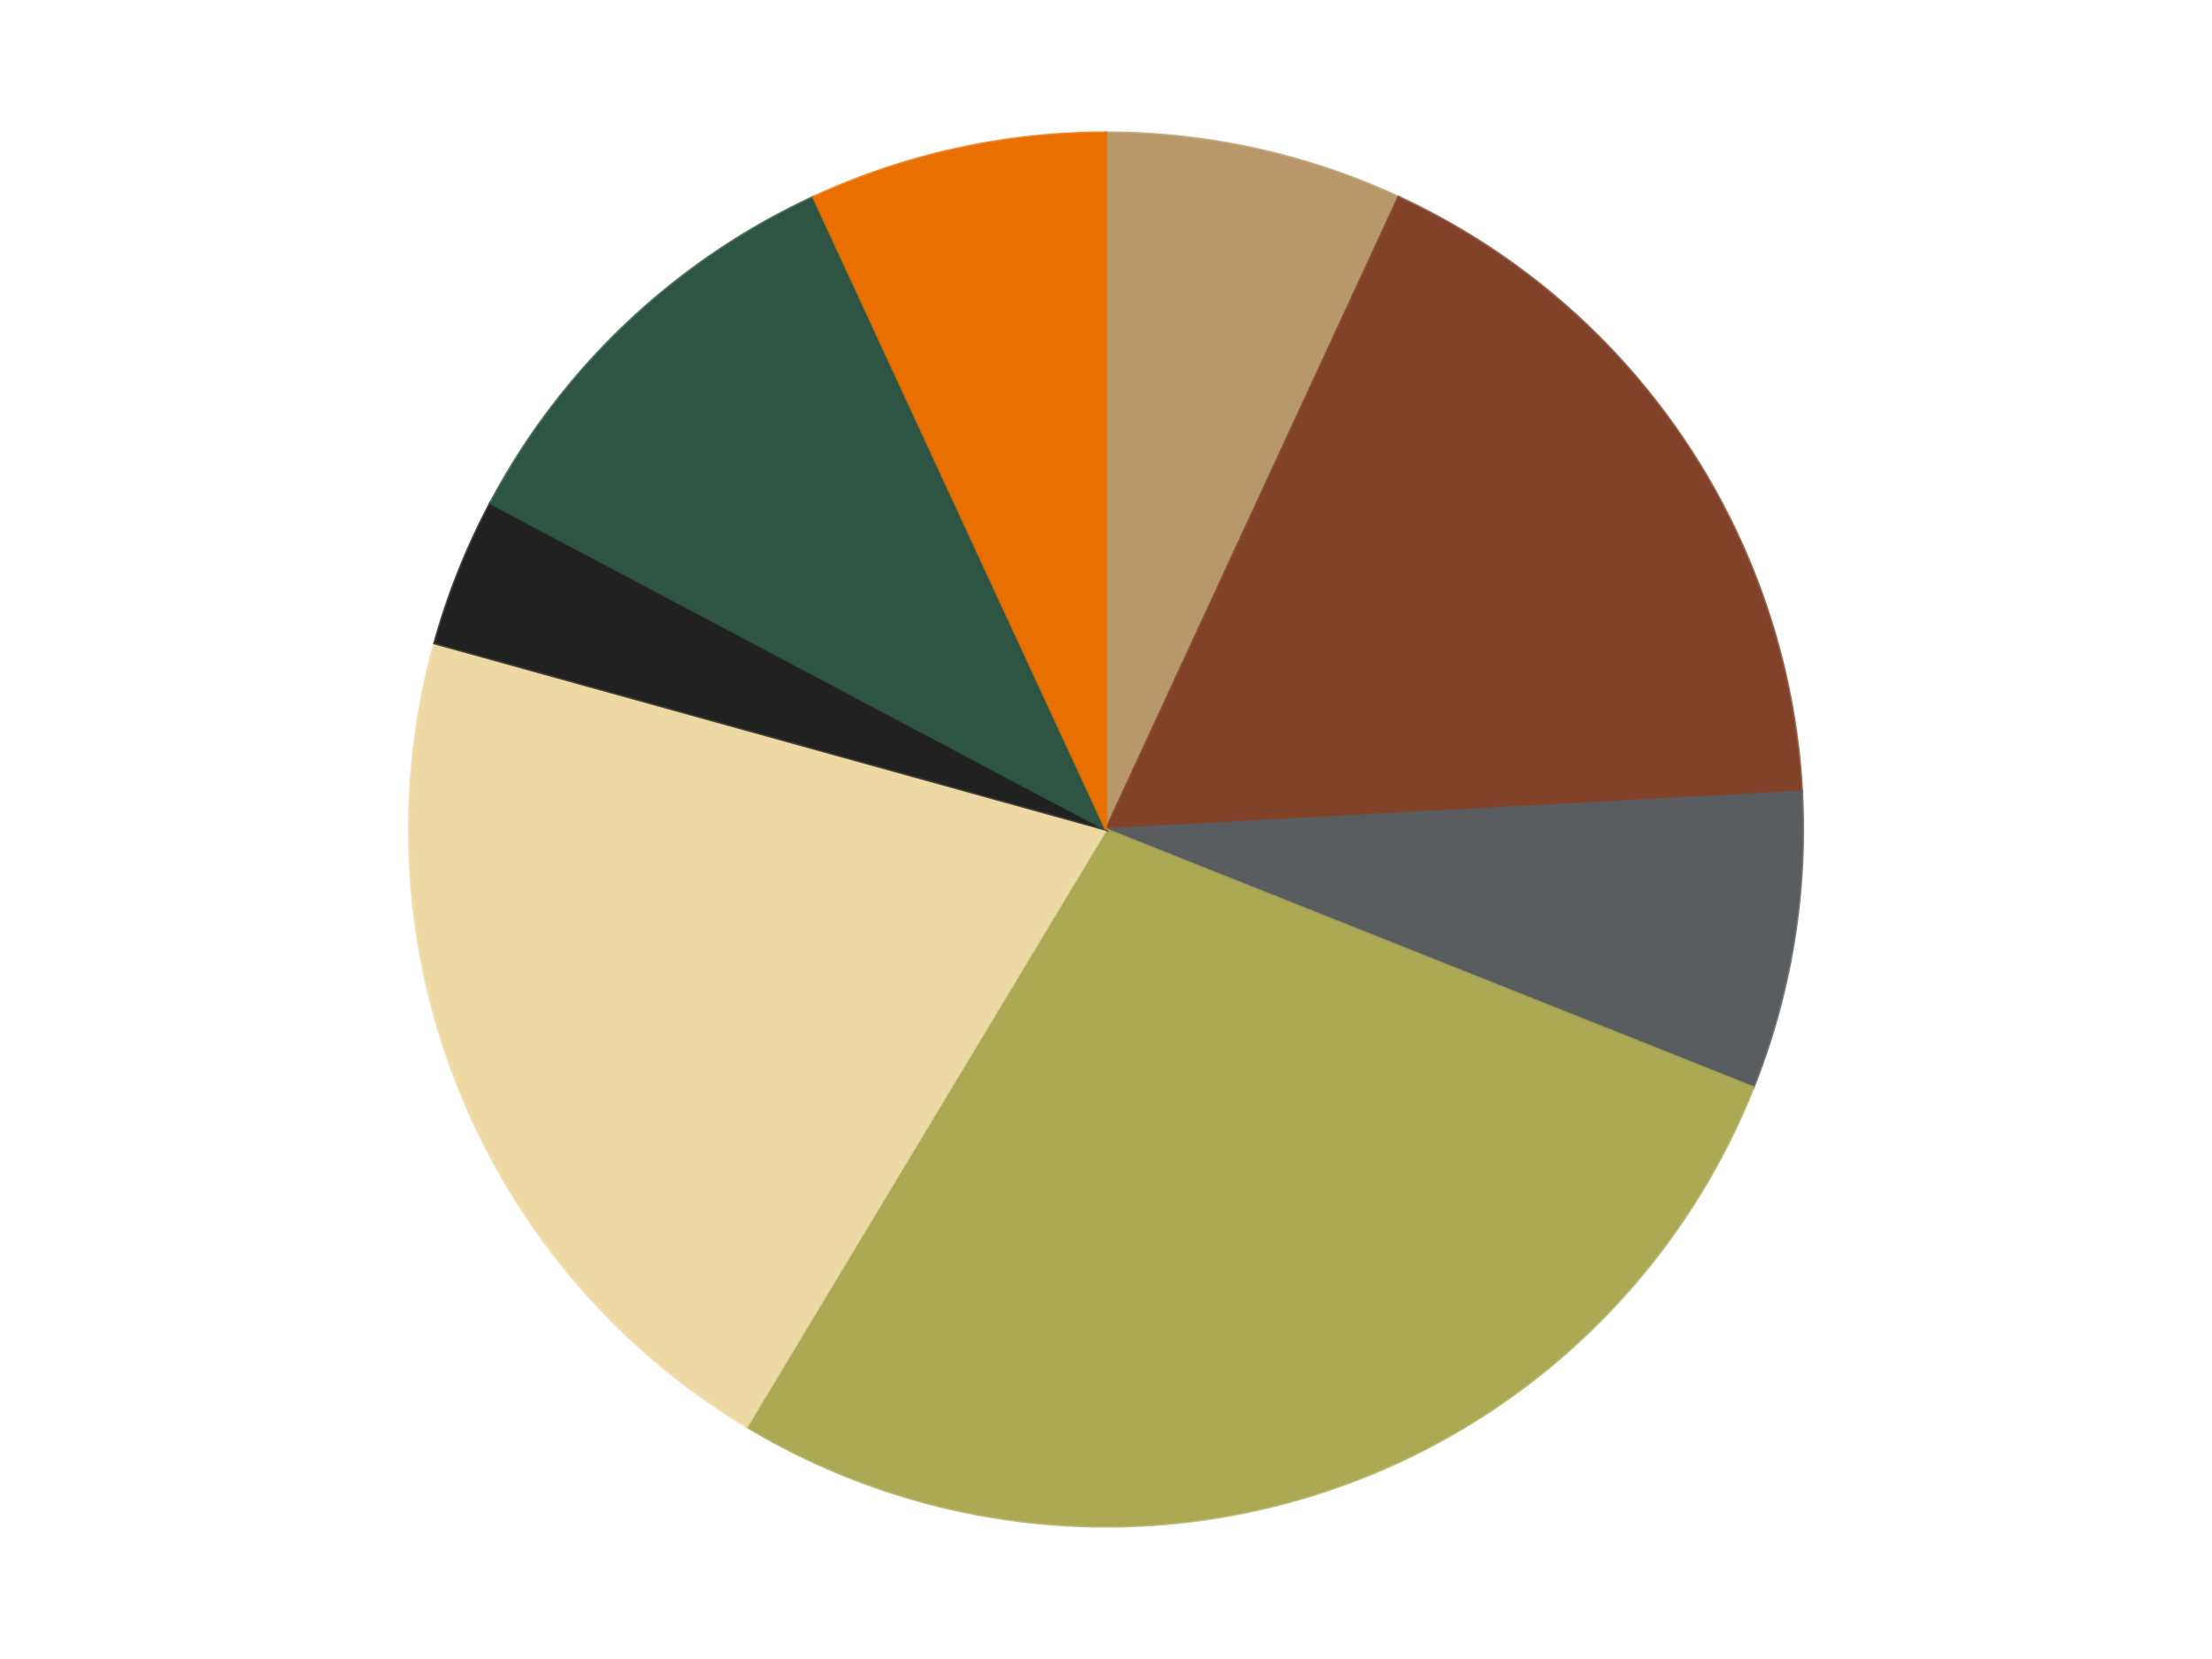
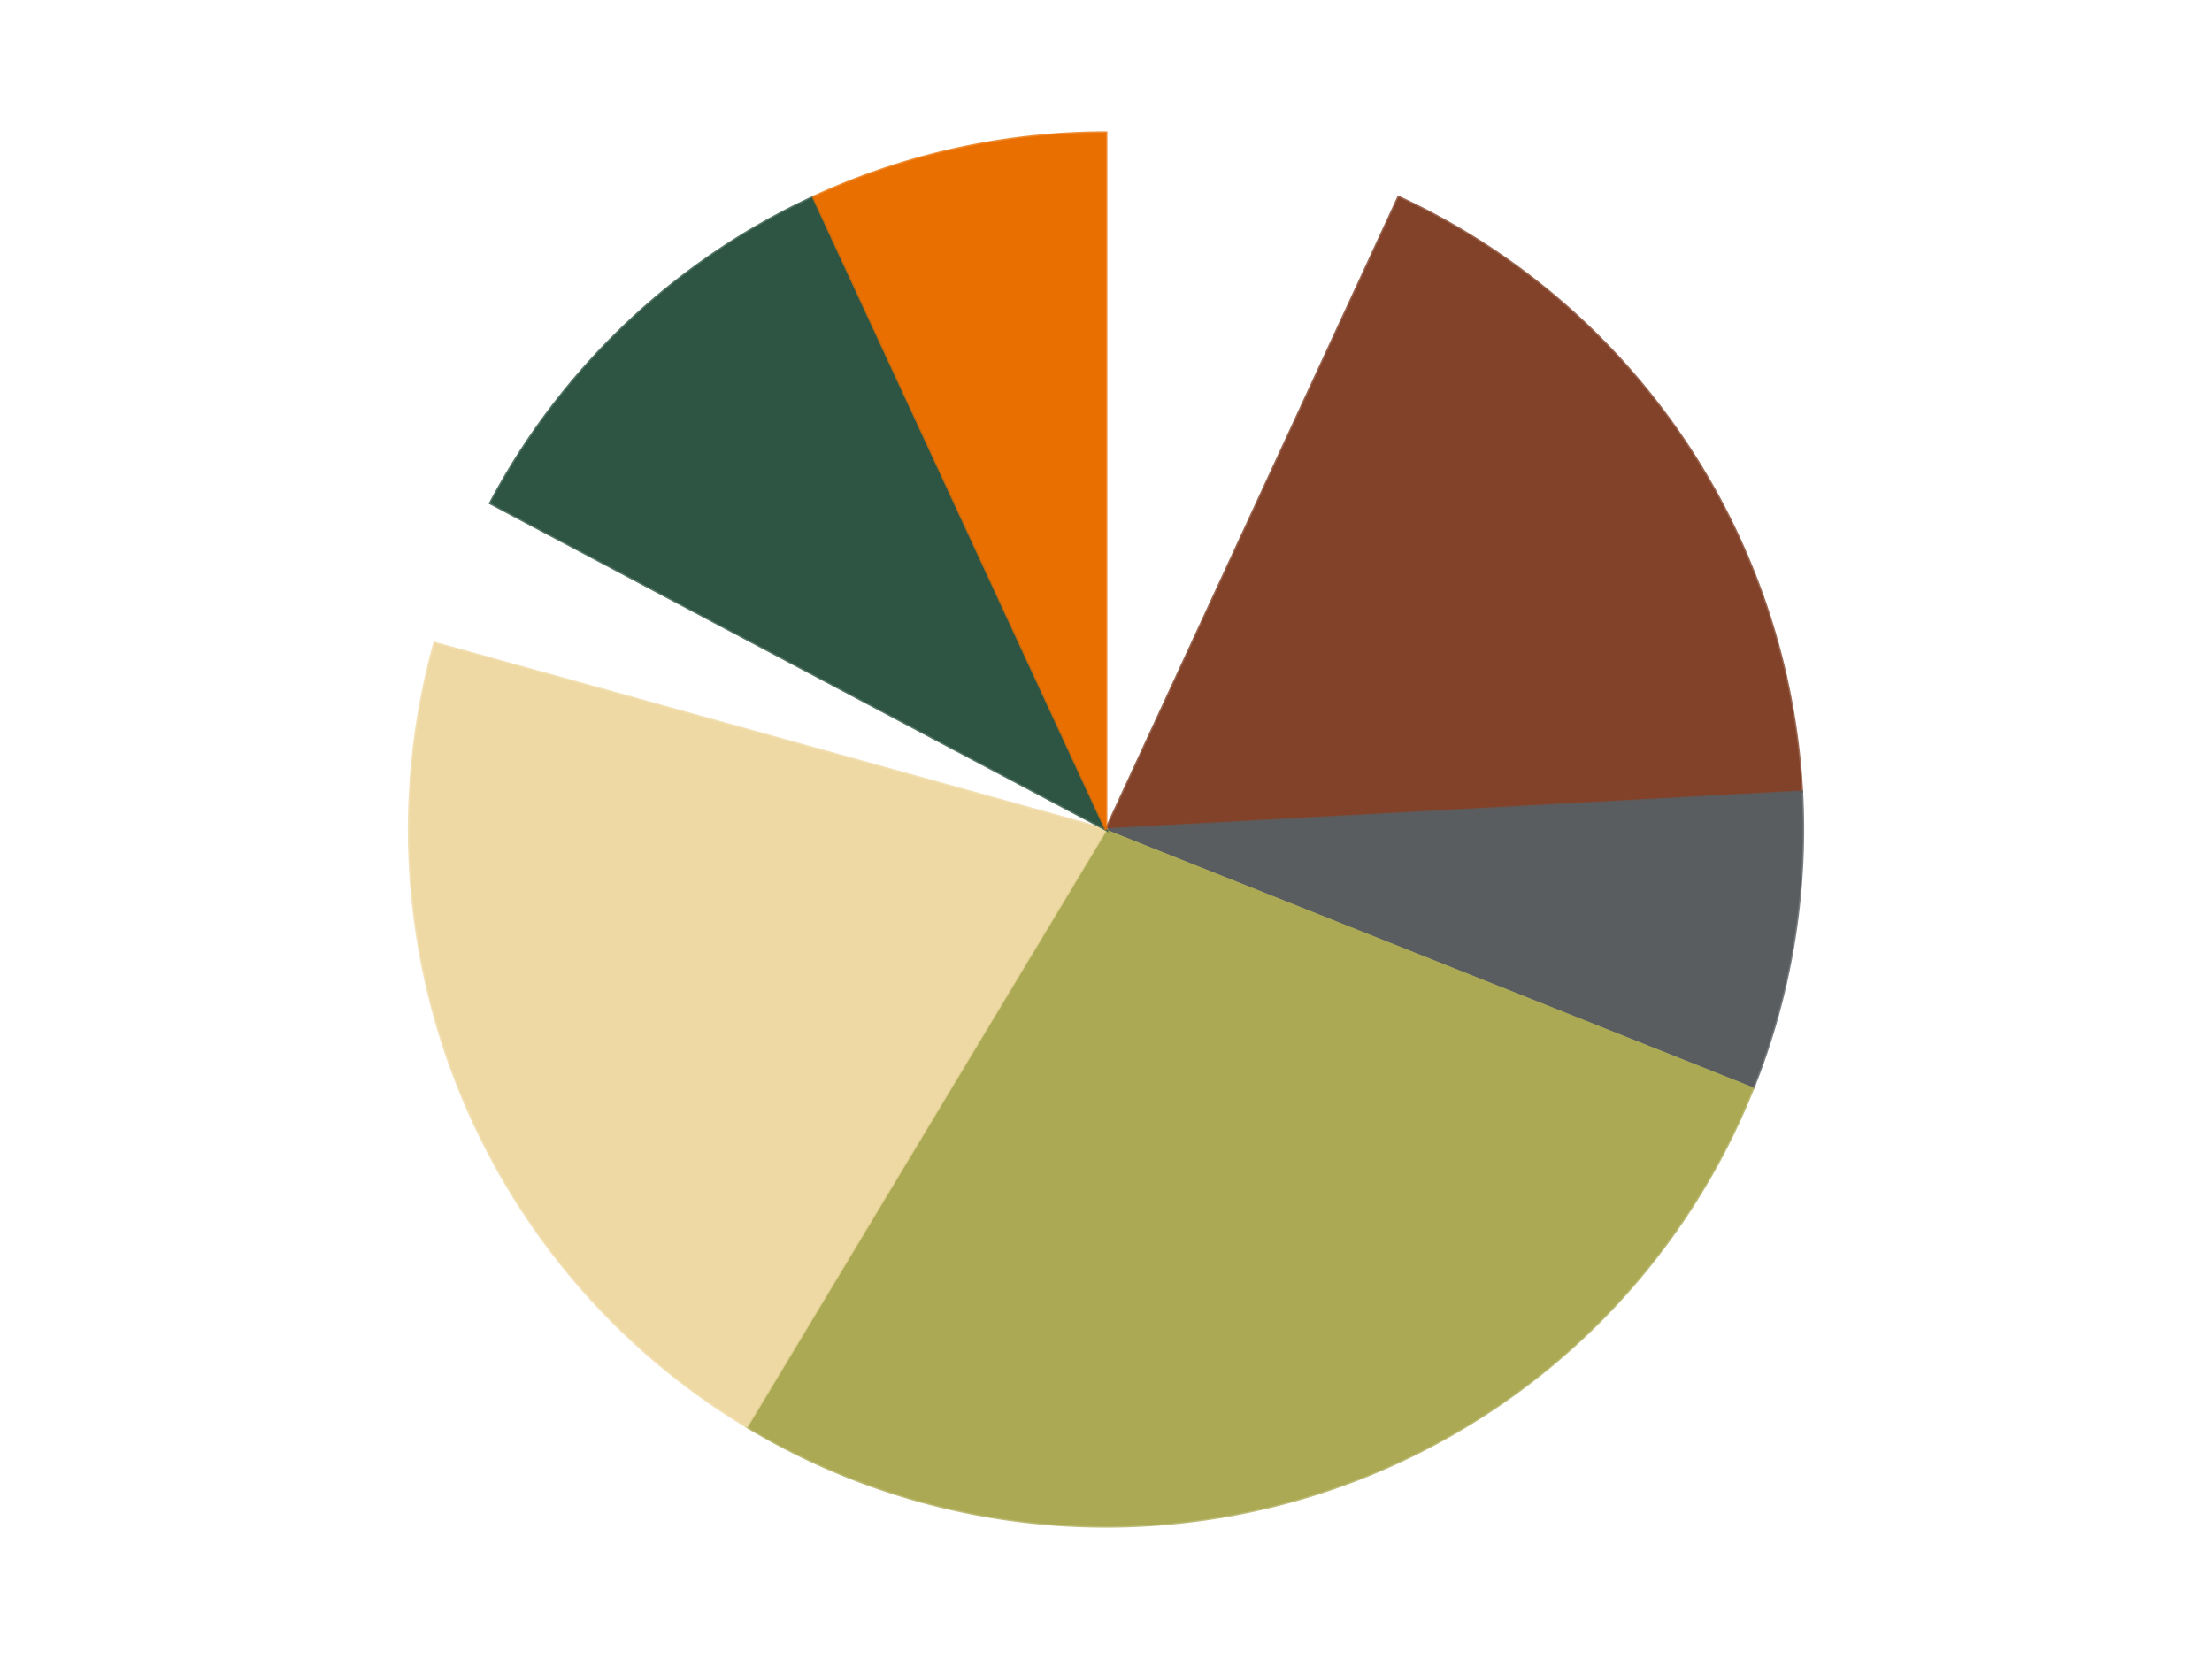
<svg xmlns="http://www.w3.org/2000/svg" xmlns:xlink="http://www.w3.org/1999/xlink" id="chart-9fe087c2-25be-4836-84ce-8715b05e665e" class="pygal-chart" viewBox="0 0 800 600">
  <defs>
    <style type="text/css">#chart-9fe087c2-25be-4836-84ce-8715b05e665e{-webkit-user-select:none;-webkit-font-smoothing:antialiased;font-family:Consolas,"Liberation Mono",Menlo,Courier,monospace}#chart-9fe087c2-25be-4836-84ce-8715b05e665e .title{font-family:Consolas,"Liberation Mono",Menlo,Courier,monospace;font-size:16px}#chart-9fe087c2-25be-4836-84ce-8715b05e665e .legends .legend text{font-family:Consolas,"Liberation Mono",Menlo,Courier,monospace;font-size:14px}#chart-9fe087c2-25be-4836-84ce-8715b05e665e .axis text{font-family:Consolas,"Liberation Mono",Menlo,Courier,monospace;font-size:10px}#chart-9fe087c2-25be-4836-84ce-8715b05e665e .axis text.major{font-family:Consolas,"Liberation Mono",Menlo,Courier,monospace;font-size:10px}#chart-9fe087c2-25be-4836-84ce-8715b05e665e .text-overlay text.value{font-family:Consolas,"Liberation Mono",Menlo,Courier,monospace;font-size:16px}#chart-9fe087c2-25be-4836-84ce-8715b05e665e .text-overlay text.label{font-family:Consolas,"Liberation Mono",Menlo,Courier,monospace;font-size:10px}#chart-9fe087c2-25be-4836-84ce-8715b05e665e .tooltip{font-family:Consolas,"Liberation Mono",Menlo,Courier,monospace;font-size:14px}#chart-9fe087c2-25be-4836-84ce-8715b05e665e text.no_data{font-family:Consolas,"Liberation Mono",Menlo,Courier,monospace;font-size:64px}
#chart-9fe087c2-25be-4836-84ce-8715b05e665e{background-color:transparent}#chart-9fe087c2-25be-4836-84ce-8715b05e665e path,#chart-9fe087c2-25be-4836-84ce-8715b05e665e line,#chart-9fe087c2-25be-4836-84ce-8715b05e665e rect,#chart-9fe087c2-25be-4836-84ce-8715b05e665e circle{-webkit-transition:150ms;-moz-transition:150ms;transition:150ms}#chart-9fe087c2-25be-4836-84ce-8715b05e665e .graph &gt; .background{fill:transparent}#chart-9fe087c2-25be-4836-84ce-8715b05e665e .plot &gt; .background{fill:transparent}#chart-9fe087c2-25be-4836-84ce-8715b05e665e .graph{fill:rgba(0,0,0,.87)}#chart-9fe087c2-25be-4836-84ce-8715b05e665e text.no_data{fill:rgba(0,0,0,1)}#chart-9fe087c2-25be-4836-84ce-8715b05e665e .title{fill:rgba(0,0,0,1)}#chart-9fe087c2-25be-4836-84ce-8715b05e665e .legends .legend text{fill:rgba(0,0,0,.87)}#chart-9fe087c2-25be-4836-84ce-8715b05e665e .legends .legend:hover text{fill:rgba(0,0,0,1)}#chart-9fe087c2-25be-4836-84ce-8715b05e665e .axis .line{stroke:rgba(0,0,0,1)}#chart-9fe087c2-25be-4836-84ce-8715b05e665e .axis .guide.line{stroke:rgba(0,0,0,.54)}#chart-9fe087c2-25be-4836-84ce-8715b05e665e .axis .major.line{stroke:rgba(0,0,0,.87)}#chart-9fe087c2-25be-4836-84ce-8715b05e665e .axis text.major{fill:rgba(0,0,0,1)}#chart-9fe087c2-25be-4836-84ce-8715b05e665e .axis.y .guides:hover .guide.line,#chart-9fe087c2-25be-4836-84ce-8715b05e665e .line-graph .axis.x .guides:hover .guide.line,#chart-9fe087c2-25be-4836-84ce-8715b05e665e .stackedline-graph .axis.x .guides:hover .guide.line,#chart-9fe087c2-25be-4836-84ce-8715b05e665e .xy-graph .axis.x .guides:hover .guide.line{stroke:rgba(0,0,0,1)}#chart-9fe087c2-25be-4836-84ce-8715b05e665e .axis .guides:hover text{fill:rgba(0,0,0,1)}#chart-9fe087c2-25be-4836-84ce-8715b05e665e .reactive{fill-opacity:1.0;stroke-opacity:.8;stroke-width:1}#chart-9fe087c2-25be-4836-84ce-8715b05e665e .ci{stroke:rgba(0,0,0,.87)}#chart-9fe087c2-25be-4836-84ce-8715b05e665e .reactive.active,#chart-9fe087c2-25be-4836-84ce-8715b05e665e .active .reactive{fill-opacity:0.6;stroke-opacity:.9;stroke-width:4}#chart-9fe087c2-25be-4836-84ce-8715b05e665e .ci .reactive.active{stroke-width:1.5}#chart-9fe087c2-25be-4836-84ce-8715b05e665e .series text{fill:rgba(0,0,0,1)}#chart-9fe087c2-25be-4836-84ce-8715b05e665e .tooltip rect{fill:transparent;stroke:rgba(0,0,0,1);-webkit-transition:opacity 150ms;-moz-transition:opacity 150ms;transition:opacity 150ms}#chart-9fe087c2-25be-4836-84ce-8715b05e665e .tooltip .label{fill:rgba(0,0,0,.87)}#chart-9fe087c2-25be-4836-84ce-8715b05e665e .tooltip .label{fill:rgba(0,0,0,.87)}#chart-9fe087c2-25be-4836-84ce-8715b05e665e .tooltip .legend{font-size:.8em;fill:rgba(0,0,0,.54)}#chart-9fe087c2-25be-4836-84ce-8715b05e665e .tooltip .x_label{font-size:.6em;fill:rgba(0,0,0,1)}#chart-9fe087c2-25be-4836-84ce-8715b05e665e .tooltip .xlink{font-size:.5em;text-decoration:underline}#chart-9fe087c2-25be-4836-84ce-8715b05e665e .tooltip .value{font-size:1.5em}#chart-9fe087c2-25be-4836-84ce-8715b05e665e .bound{font-size:.5em}#chart-9fe087c2-25be-4836-84ce-8715b05e665e .max-value{font-size:.75em;fill:rgba(0,0,0,.54)}#chart-9fe087c2-25be-4836-84ce-8715b05e665e .map-element{fill:transparent;stroke:rgba(0,0,0,.54) !important}#chart-9fe087c2-25be-4836-84ce-8715b05e665e .map-element .reactive{fill-opacity:inherit;stroke-opacity:inherit}#chart-9fe087c2-25be-4836-84ce-8715b05e665e .color-0,#chart-9fe087c2-25be-4836-84ce-8715b05e665e .color-0 a:visited{stroke:#F44336;fill:#F44336}#chart-9fe087c2-25be-4836-84ce-8715b05e665e .color-1,#chart-9fe087c2-25be-4836-84ce-8715b05e665e .color-1 a:visited{stroke:#3F51B5;fill:#3F51B5}#chart-9fe087c2-25be-4836-84ce-8715b05e665e .color-2,#chart-9fe087c2-25be-4836-84ce-8715b05e665e .color-2 a:visited{stroke:#009688;fill:#009688}#chart-9fe087c2-25be-4836-84ce-8715b05e665e .color-3,#chart-9fe087c2-25be-4836-84ce-8715b05e665e .color-3 a:visited{stroke:#FFC107;fill:#FFC107}#chart-9fe087c2-25be-4836-84ce-8715b05e665e .color-4,#chart-9fe087c2-25be-4836-84ce-8715b05e665e .color-4 a:visited{stroke:#FF5722;fill:#FF5722}#chart-9fe087c2-25be-4836-84ce-8715b05e665e .color-5,#chart-9fe087c2-25be-4836-84ce-8715b05e665e .color-5 a:visited{stroke:#9C27B0;fill:#9C27B0}#chart-9fe087c2-25be-4836-84ce-8715b05e665e .color-6,#chart-9fe087c2-25be-4836-84ce-8715b05e665e .color-6 a:visited{stroke:#03A9F4;fill:#03A9F4}#chart-9fe087c2-25be-4836-84ce-8715b05e665e .color-7,#chart-9fe087c2-25be-4836-84ce-8715b05e665e .color-7 a:visited{stroke:#8BC34A;fill:#8BC34A}#chart-9fe087c2-25be-4836-84ce-8715b05e665e .text-overlay .color-0 text{fill:black}#chart-9fe087c2-25be-4836-84ce-8715b05e665e .text-overlay .color-1 text{fill:black}#chart-9fe087c2-25be-4836-84ce-8715b05e665e .text-overlay .color-2 text{fill:black}#chart-9fe087c2-25be-4836-84ce-8715b05e665e .text-overlay .color-3 text{fill:black}#chart-9fe087c2-25be-4836-84ce-8715b05e665e .text-overlay .color-4 text{fill:black}#chart-9fe087c2-25be-4836-84ce-8715b05e665e .text-overlay .color-5 text{fill:black}#chart-9fe087c2-25be-4836-84ce-8715b05e665e .text-overlay .color-6 text{fill:black}#chart-9fe087c2-25be-4836-84ce-8715b05e665e .text-overlay .color-7 text{fill:black}
#chart-9fe087c2-25be-4836-84ce-8715b05e665e text.no_data{text-anchor:middle}#chart-9fe087c2-25be-4836-84ce-8715b05e665e .guide.line{fill:none}#chart-9fe087c2-25be-4836-84ce-8715b05e665e .centered{text-anchor:middle}#chart-9fe087c2-25be-4836-84ce-8715b05e665e .title{text-anchor:middle}#chart-9fe087c2-25be-4836-84ce-8715b05e665e .legends .legend text{fill-opacity:1}#chart-9fe087c2-25be-4836-84ce-8715b05e665e .axis.x text{text-anchor:middle}#chart-9fe087c2-25be-4836-84ce-8715b05e665e .axis.x:not(.web) text[transform]{text-anchor:start}#chart-9fe087c2-25be-4836-84ce-8715b05e665e .axis.x:not(.web) text[transform].backwards{text-anchor:end}#chart-9fe087c2-25be-4836-84ce-8715b05e665e .axis.y text{text-anchor:end}#chart-9fe087c2-25be-4836-84ce-8715b05e665e .axis.y text[transform].backwards{text-anchor:start}#chart-9fe087c2-25be-4836-84ce-8715b05e665e .axis.y2 text{text-anchor:start}#chart-9fe087c2-25be-4836-84ce-8715b05e665e .axis.y2 text[transform].backwards{text-anchor:end}#chart-9fe087c2-25be-4836-84ce-8715b05e665e .axis .guide.line{stroke-dasharray:4,4;stroke:black}#chart-9fe087c2-25be-4836-84ce-8715b05e665e .axis .major.guide.line{stroke-dasharray:6,6;stroke:black}#chart-9fe087c2-25be-4836-84ce-8715b05e665e .horizontal .axis.y .guide.line,#chart-9fe087c2-25be-4836-84ce-8715b05e665e .horizontal .axis.y2 .guide.line,#chart-9fe087c2-25be-4836-84ce-8715b05e665e .vertical .axis.x .guide.line{opacity:0}#chart-9fe087c2-25be-4836-84ce-8715b05e665e .horizontal .axis.always_show .guide.line,#chart-9fe087c2-25be-4836-84ce-8715b05e665e .vertical .axis.always_show .guide.line{opacity:1 !important}#chart-9fe087c2-25be-4836-84ce-8715b05e665e .axis.y .guides:hover .guide.line,#chart-9fe087c2-25be-4836-84ce-8715b05e665e .axis.y2 .guides:hover .guide.line,#chart-9fe087c2-25be-4836-84ce-8715b05e665e .axis.x .guides:hover .guide.line{opacity:1}#chart-9fe087c2-25be-4836-84ce-8715b05e665e .axis .guides:hover text{opacity:1}#chart-9fe087c2-25be-4836-84ce-8715b05e665e .nofill{fill:none}#chart-9fe087c2-25be-4836-84ce-8715b05e665e .subtle-fill{fill-opacity:.2}#chart-9fe087c2-25be-4836-84ce-8715b05e665e .dot{stroke-width:1px;fill-opacity:1;stroke-opacity:1}#chart-9fe087c2-25be-4836-84ce-8715b05e665e .dot.active{stroke-width:5px}#chart-9fe087c2-25be-4836-84ce-8715b05e665e .dot.negative{fill:transparent}#chart-9fe087c2-25be-4836-84ce-8715b05e665e text,#chart-9fe087c2-25be-4836-84ce-8715b05e665e tspan{stroke:none !important}#chart-9fe087c2-25be-4836-84ce-8715b05e665e .series text.active{opacity:1}#chart-9fe087c2-25be-4836-84ce-8715b05e665e .tooltip rect{fill-opacity:.95;stroke-width:.5}#chart-9fe087c2-25be-4836-84ce-8715b05e665e .tooltip text{fill-opacity:1}#chart-9fe087c2-25be-4836-84ce-8715b05e665e .showable{visibility:hidden}#chart-9fe087c2-25be-4836-84ce-8715b05e665e .showable.shown{visibility:visible}#chart-9fe087c2-25be-4836-84ce-8715b05e665e .gauge-background{fill:rgba(229,229,229,1);stroke:none}#chart-9fe087c2-25be-4836-84ce-8715b05e665e .bg-lines{stroke:transparent;stroke-width:2px}</style>
    <script type="text/javascript">window.pygal = window.pygal || {};window.pygal.config = window.pygal.config || {};window.pygal.config['9fe087c2-25be-4836-84ce-8715b05e665e'] = {"allow_interruptions": false, "box_mode": "extremes", "classes": ["pygal-chart"], "css": ["file://style.css", "file://graph.css"], "defs": [], "disable_xml_declaration": false, "dots_size": 2.5, "dynamic_print_values": false, "explicit_size": false, "fill": false, "force_uri_protocol": "https", "formatter": null, "half_pie": false, "height": 600, "include_x_axis": false, "inner_radius": 0, "interpolate": null, "interpolation_parameters": {}, "interpolation_precision": 250, "inverse_y_axis": false, "js": ["//kozea.github.io/pygal.js/2.0.x/pygal-tooltips.min.js"], "legend_at_bottom": false, "legend_at_bottom_columns": null, "legend_box_size": 12, "logarithmic": false, "margin": 20, "margin_bottom": null, "margin_left": null, "margin_right": null, "margin_top": null, "max_scale": 16, "min_scale": 4, "missing_value_fill_truncation": "x", "no_data_text": "No data", "no_prefix": false, "order_min": null, "pretty_print": false, "print_labels": false, "print_values": false, "print_values_position": "center", "print_zeroes": true, "range": null, "rounded_bars": null, "secondary_range": null, "show_dots": true, "show_legend": false, "show_minor_x_labels": true, "show_minor_y_labels": true, "show_only_major_dots": false, "show_x_guides": false, "show_x_labels": true, "show_y_guides": true, "show_y_labels": true, "spacing": 10, "stack_from_top": false, "strict": false, "stroke": true, "stroke_style": null, "style": {"background": "transparent", "ci_colors": [], "colors": ["#F44336", "#3F51B5", "#009688", "#FFC107", "#FF5722", "#9C27B0", "#03A9F4", "#8BC34A", "#FF9800", "#E91E63", "#2196F3", "#4CAF50", "#FFEB3B", "#673AB7", "#00BCD4", "#CDDC39", "#9E9E9E", "#607D8B"], "dot_opacity": "1", "font_family": "Consolas, \"Liberation Mono\", Menlo, Courier, monospace", "foreground": "rgba(0, 0, 0, .87)", "foreground_strong": "rgba(0, 0, 0, 1)", "foreground_subtle": "rgba(0, 0, 0, .54)", "guide_stroke_color": "black", "guide_stroke_dasharray": "4,4", "label_font_family": "Consolas, \"Liberation Mono\", Menlo, Courier, monospace", "label_font_size": 10, "legend_font_family": "Consolas, \"Liberation Mono\", Menlo, Courier, monospace", "legend_font_size": 14, "major_guide_stroke_color": "black", "major_guide_stroke_dasharray": "6,6", "major_label_font_family": "Consolas, \"Liberation Mono\", Menlo, Courier, monospace", "major_label_font_size": 10, "no_data_font_family": "Consolas, \"Liberation Mono\", Menlo, Courier, monospace", "no_data_font_size": 64, "opacity": "1.0", "opacity_hover": "0.6", "plot_background": "transparent", "stroke_opacity": ".8", "stroke_opacity_hover": ".9", "stroke_width": "1", "stroke_width_hover": "4", "title_font_family": "Consolas, \"Liberation Mono\", Menlo, Courier, monospace", "title_font_size": 16, "tooltip_font_family": "Consolas, \"Liberation Mono\", Menlo, Courier, monospace", "tooltip_font_size": 14, "transition": "150ms", "value_background": "rgba(229, 229, 229, 1)", "value_colors": [], "value_font_family": "Consolas, \"Liberation Mono\", Menlo, Courier, monospace", "value_font_size": 16, "value_label_font_family": "Consolas, \"Liberation Mono\", Menlo, Courier, monospace", "value_label_font_size": 10}, "title": null, "tooltip_border_radius": 0, "tooltip_fancy_mode": true, "truncate_label": null, "truncate_legend": null, "width": 800, "x_label_rotation": 0, "x_labels": null, "x_labels_major": null, "x_labels_major_count": null, "x_labels_major_every": null, "x_title": null, "xrange": null, "y_label_rotation": 0, "y_labels": null, "y_labels_major": null, "y_labels_major_count": null, "y_labels_major_every": null, "y_title": null, "zero": 0, "legends": ["Dark Tan", "Reddish Brown", "Dark Bluish Gray", "Olive Green", "Tan", "Black", "Dark Green", "Trans-Orange"]}</script>
    <script type="text/javascript" xlink:href="https://kozea.github.io/pygal.js/2.0.x/pygal-tooltips.min.js" />
  </defs>
  <title>Pygal</title>
  <g class="graph pie-graph vertical">
    <rect x="0" y="0" width="800" height="600" class="background" />
    <g transform="translate(20, 20)" class="plot">
      <rect x="0" y="0" width="760" height="560" class="background" />
      <g class="series serie-0 color-0">
        <g class="slices">
          <g class="slice" style="fill: #B89869; stroke: #B89869">
-             <path d="M380 28 A252 252 0 0 1 485.812 51.291 L380 280 A0 0 0 0 0 380 280 z" class="slice reactive tooltip-trigger" />
            <desc class="value">2</desc>
            <desc class="x centered">407.08627546658903</desc>
            <desc class="y centered">156.94580998052908</desc>
          </g>
        </g>
      </g>
      <g class="series serie-1 color-1">
        <g class="slices">
          <g class="slice" style="fill: #82422A; stroke: #82422A">
            <path d="M485.812 51.291 A252 252 0 0 1 631.63 266.357 L380 280 A0 0 0 0 0 380 280 z" class="slice reactive tooltip-trigger" />
            <desc class="value">5</desc>
            <desc class="x centered">484.2888137677682</desc>
            <desc class="y centered">209.29042976433982</desc>
          </g>
        </g>
      </g>
      <g class="series serie-2 color-2">
        <g class="slices">
          <g class="slice" style="fill: #595D60; stroke: #595D60">
            <path d="M631.63 266.357 A252 252 0 0 1 614.102 373.275 L380 280 A0 0 0 0 0 380 280 z" class="slice reactive tooltip-trigger" />
            <desc class="value">2</desc>
            <desc class="x centered">504.34014184023226</desc>
            <desc class="y centered">300.38453156564833</desc>
          </g>
        </g>
      </g>
      <g class="series serie-3 color-3">
        <g class="slices">
          <g class="slice" style="fill: #ABA953; stroke: #ABA953">
-             <path d="M614.102 373.275 A252 252 0 0 1 250.08 495.928 L380 280 A0 0 0 0 0 380 280 z" class="slice reactive tooltip-trigger" />
+             <path d="M614.102 373.275 A252 252 0 0 1 250.08 495.928 L380 280 A0 0 0 0 0 380 280 " class="slice reactive tooltip-trigger" />
            <desc class="value">8</desc>
            <desc class="x centered">420.2319927971335</desc>
            <desc class="y centered">399.4042995690331</desc>
          </g>
        </g>
      </g>
      <g class="series serie-4 color-4">
        <g class="slices">
          <g class="slice" style="fill: #EED9A4; stroke: #EED9A4">
            <path d="M250.08 495.928 A252 252 0 0 1 137.185 212.583 L380 280 A0 0 0 0 0 380 280 z" class="slice reactive tooltip-trigger" />
            <desc class="value">6</desc>
            <desc class="x centered">262.9489333030843</desc>
            <desc class="y centered">326.6374075728292</desc>
          </g>
        </g>
      </g>
      <g class="series serie-5 color-5">
        <g class="slices">
          <g class="slice" style="fill: #212121; stroke: #212121">
-             <path d="M137.185 212.583 A252 252 0 0 1 157.355 161.961 L380 280 A0 0 0 0 0 380 280 z" class="slice reactive tooltip-trigger" />
            <desc class="value">1</desc>
            <desc class="x centered">262.94893330308423</desc>
            <desc class="y centered">233.3625924271709</desc>
          </g>
        </g>
      </g>
      <g class="series serie-6 color-6">
        <g class="slices">
          <g class="slice" style="fill: #2E5543; stroke: #2E5543">
            <path d="M157.355 161.961 A252 252 0 0 1 274.188 51.291 L380 280 A0 0 0 0 0 380 280 z" class="slice reactive tooltip-trigger" />
            <desc class="value">3</desc>
            <desc class="x centered">293.34986818446856</desc>
            <desc class="y centered">188.5245680176856</desc>
          </g>
        </g>
      </g>
      <g class="series serie-7 color-7">
        <g class="slices">
          <g class="slice" style="fill: #E96F01; stroke: #E96F01">
            <path d="M274.188 51.291 A252 252 0 0 1 380 28 L380 280 A0 0 0 0 0 380 280 z" class="slice reactive tooltip-trigger" />
            <desc class="value">2</desc>
            <desc class="x centered">352.9137245334109</desc>
            <desc class="y centered">156.94580998052908</desc>
          </g>
        </g>
      </g>
    </g>
    <g class="titles" />
    <g transform="translate(20, 20)" class="plot overlay">
      <g class="series serie-0 color-0" />
      <g class="series serie-1 color-1" />
      <g class="series serie-2 color-2" />
      <g class="series serie-3 color-3" />
      <g class="series serie-4 color-4" />
      <g class="series serie-5 color-5" />
      <g class="series serie-6 color-6" />
      <g class="series serie-7 color-7" />
    </g>
    <g transform="translate(20, 20)" class="plot text-overlay">
      <g class="series serie-0 color-0" />
      <g class="series serie-1 color-1" />
      <g class="series serie-2 color-2" />
      <g class="series serie-3 color-3" />
      <g class="series serie-4 color-4" />
      <g class="series serie-5 color-5" />
      <g class="series serie-6 color-6" />
      <g class="series serie-7 color-7" />
    </g>
    <g transform="translate(20, 20)" class="plot tooltip-overlay">
      <g transform="translate(0 0)" style="opacity: 0" class="tooltip">
        <rect rx="0" ry="0" width="0" height="0" class="tooltip-box" />
        <g class="text" />
      </g>
    </g>
  </g>
</svg>